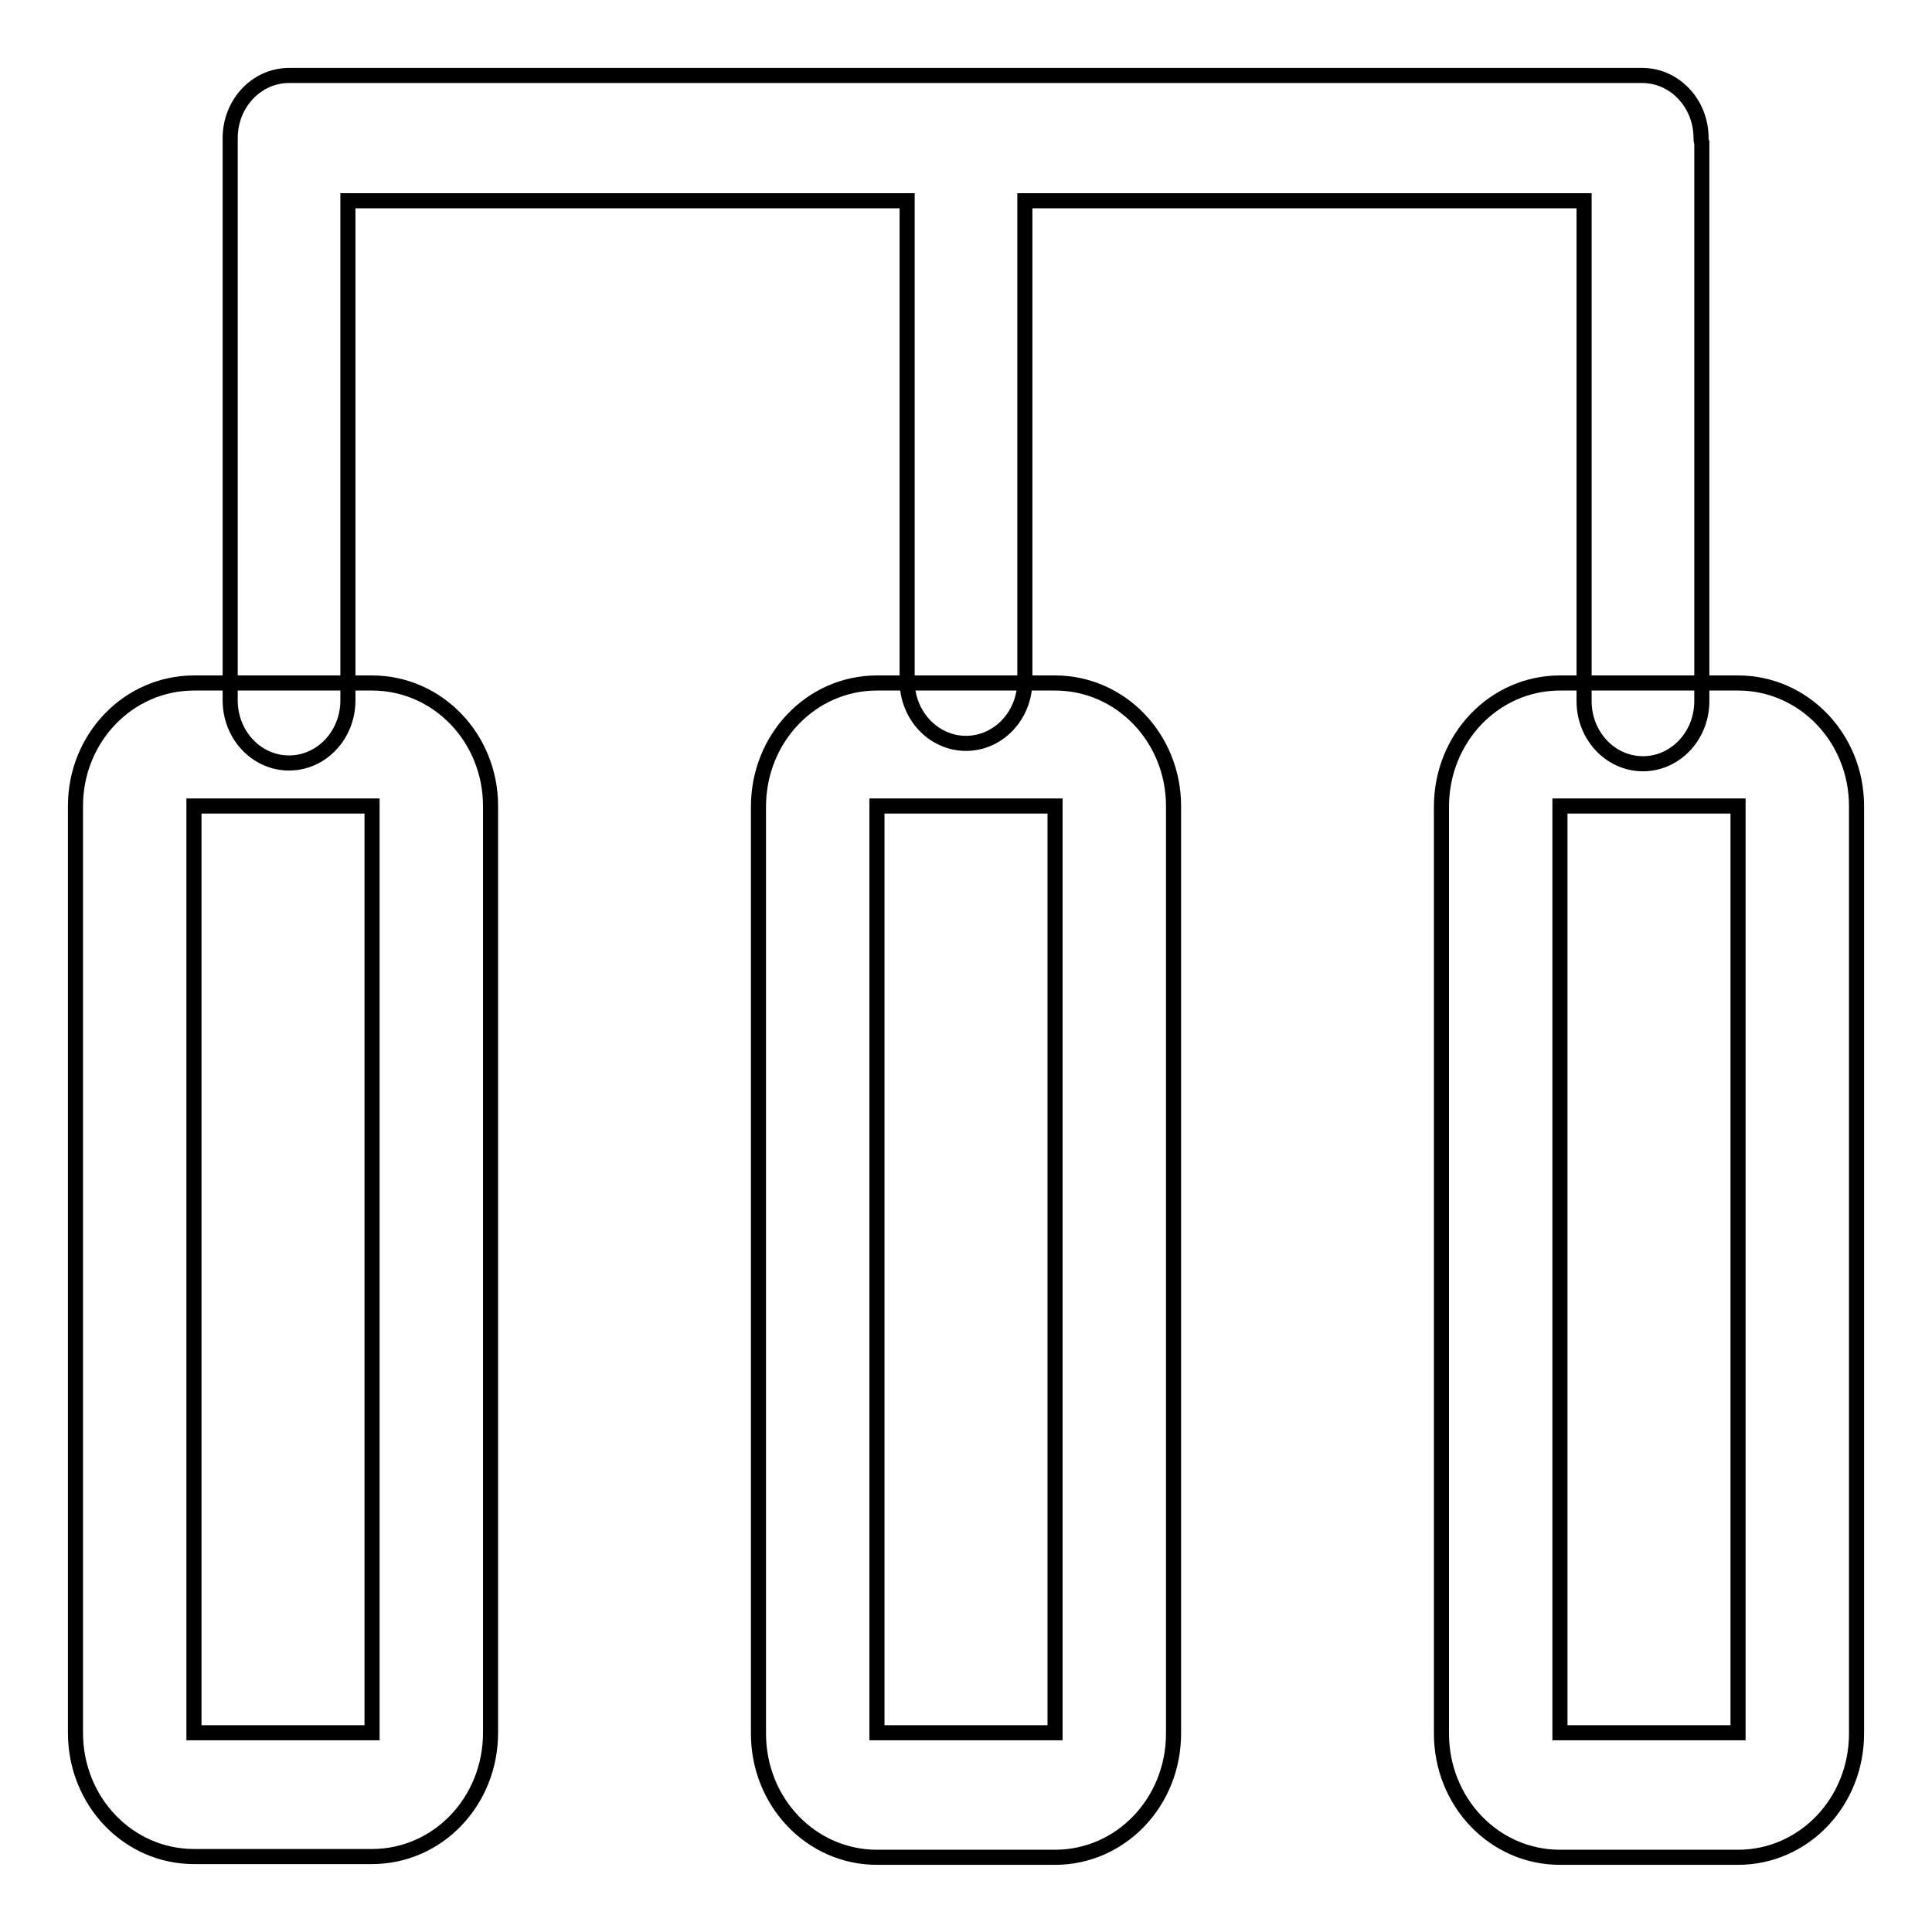
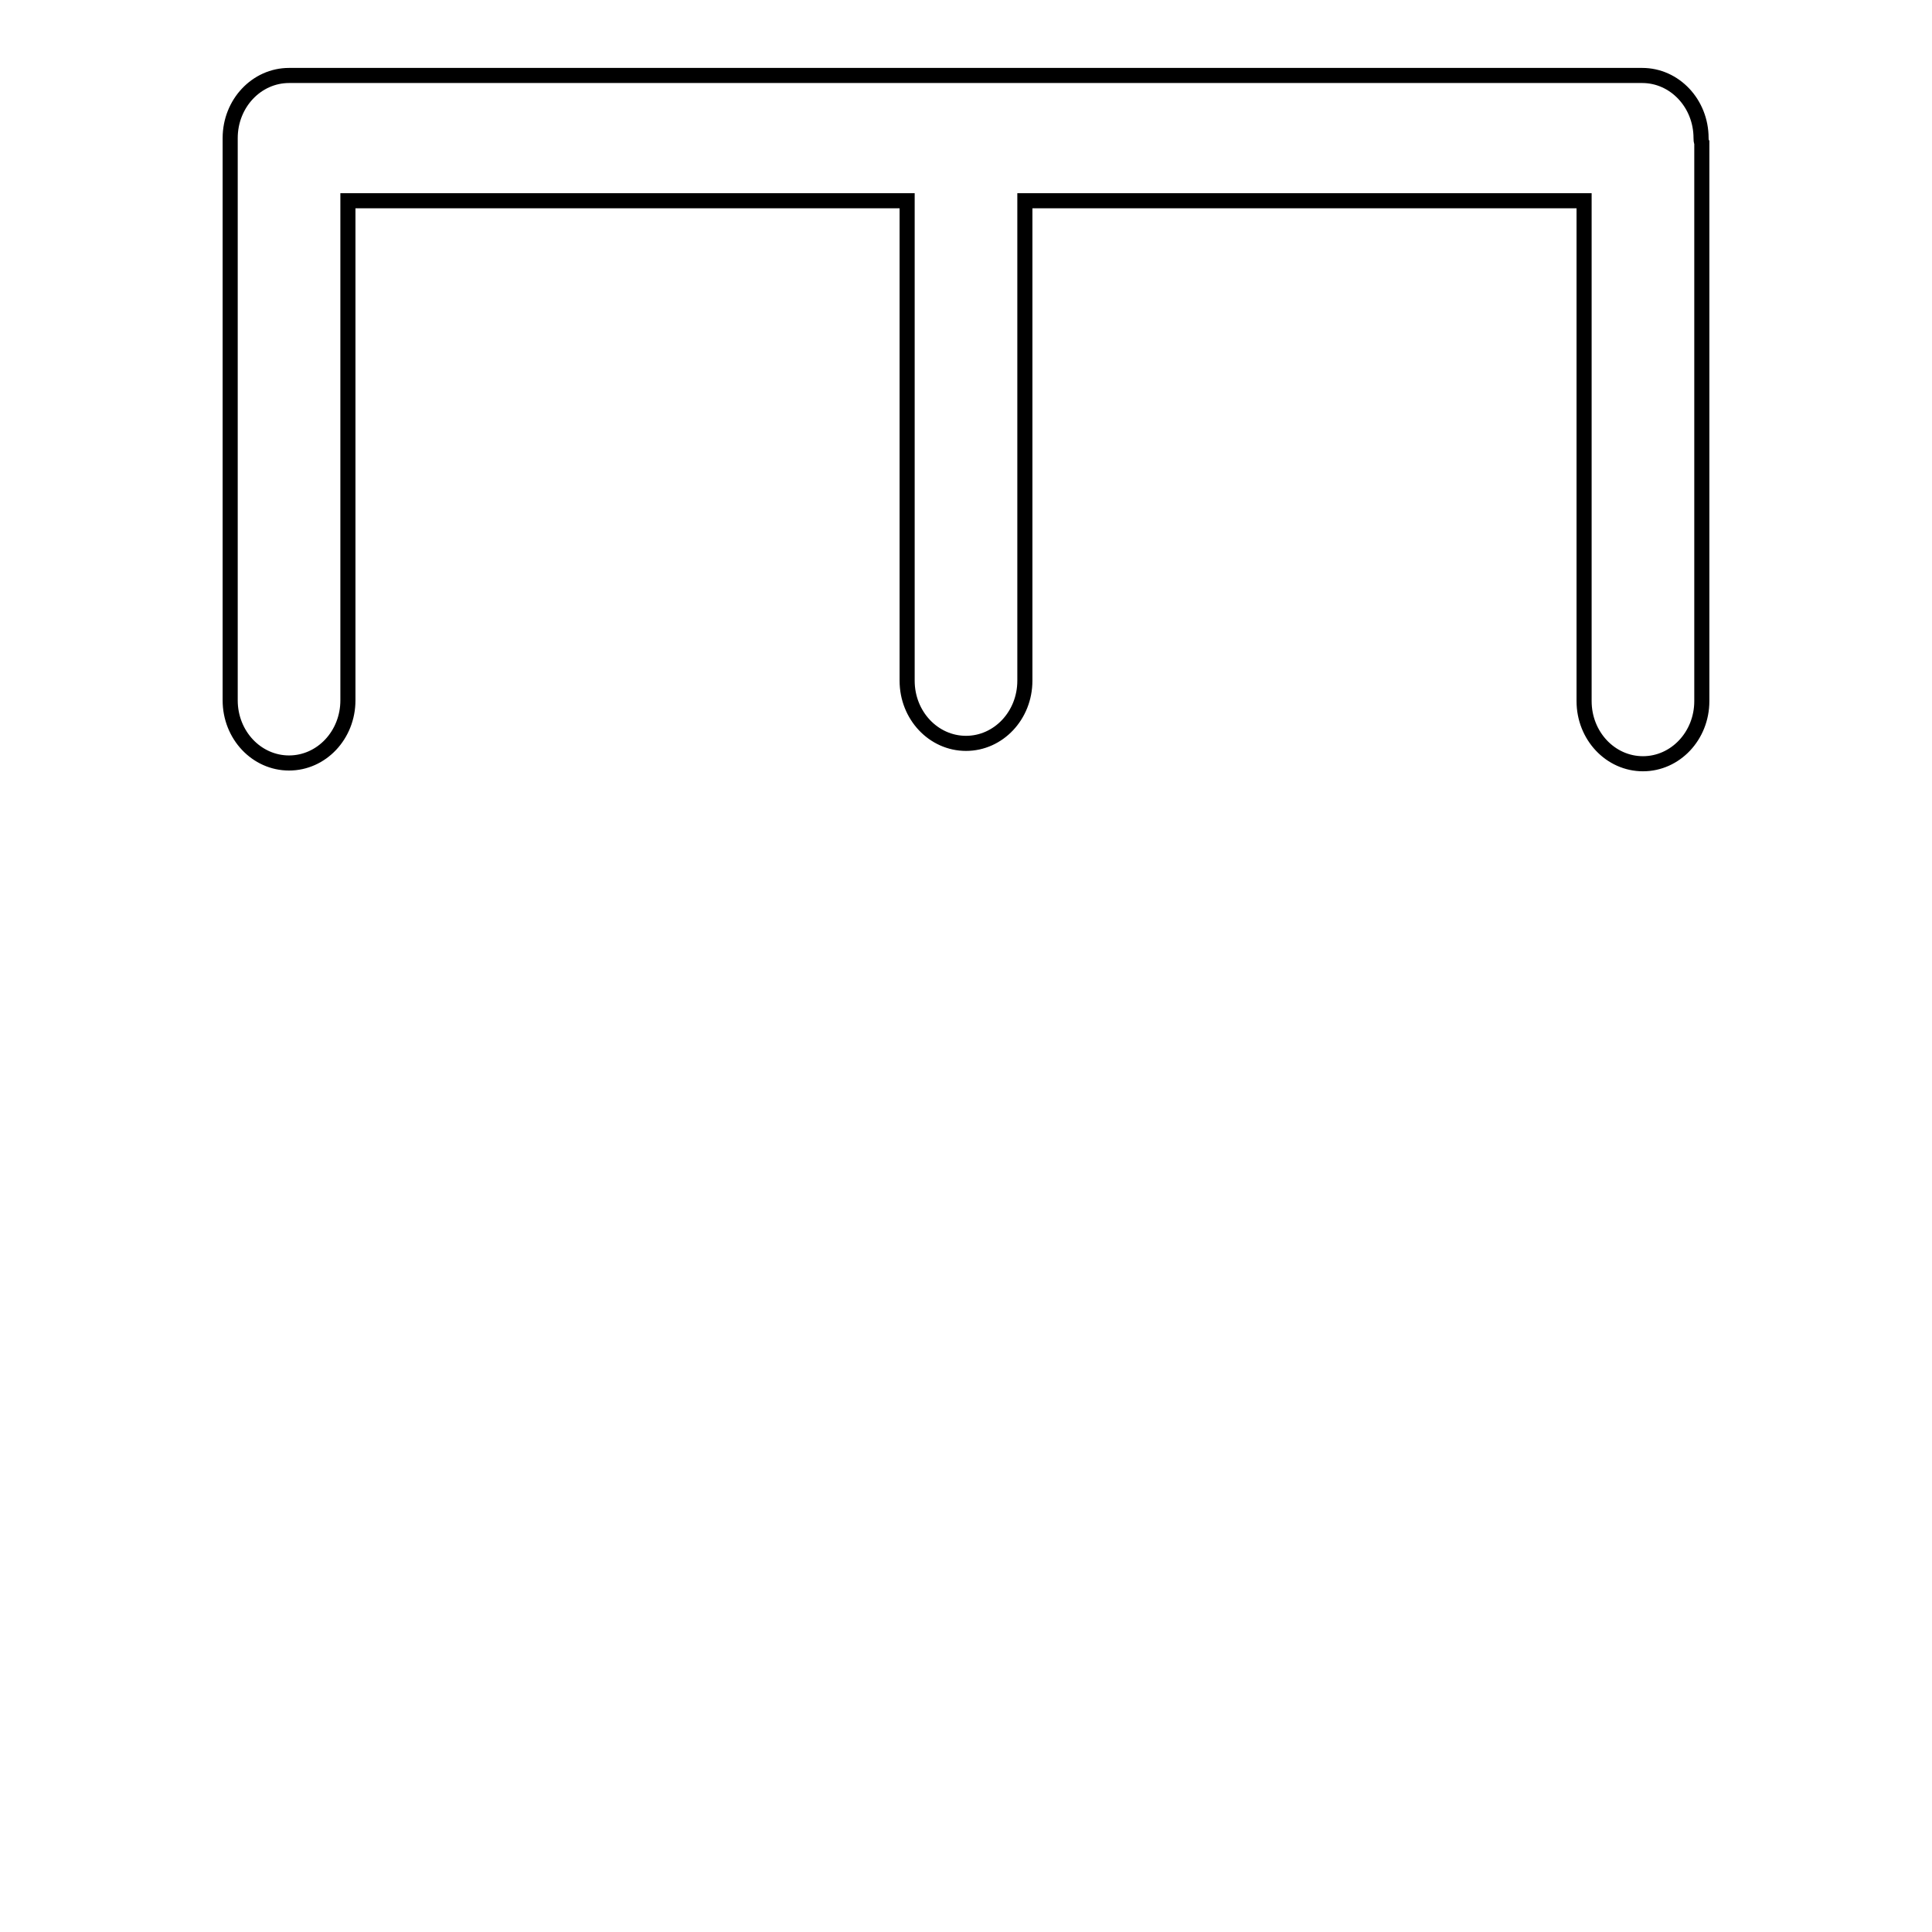
<svg xmlns="http://www.w3.org/2000/svg" version="1.1" x="0px" y="0px" viewBox="0 0 256 256" enable-background="new 0 0 256 256" xml:space="preserve">
  <g>
    <path stroke-width="2" fill-opacity="0" stroke="#000000" d="M225.4,18.3c0-4.6-3.5-8.3-7.8-8.3H38.3c-4.3,0-7.8,3.7-7.8,8.3l0,0.5l0,0.5v73.5c0,4.6,3.5,8.3,7.8,8.3 c4.3,0,7.8-3.7,7.8-8.3V26.6h74.1v63.6c0,4.6,3.5,8.3,7.8,8.3s7.8-3.7,7.8-8.3V26.6h74.1v66.3c0,4.6,3.5,8.3,7.8,8.3 c4.3,0,7.8-3.7,7.8-8.3V19.4v-0.5C225.4,18.7,225.4,18.5,225.4,18.3L225.4,18.3z" />
-     <path stroke-width="2" fill-opacity="0" stroke="#000000" d="M49.3,90.5H25.7C17,90.5,10,97.8,10,106.8v122.8c0,9.1,7,16.4,15.7,16.4h23.6c8.7,0,15.7-7.3,15.7-16.4 V106.8C65,97.8,58,90.5,49.3,90.5z M49.3,229.6H25.7V106.8h23.6V229.6z M139.8,90.5h-23.6c-8.7,0-15.7,7.3-15.7,16.4v122.8 c0,9.1,7,16.4,15.7,16.4h23.6c8.7,0,15.7-7.3,15.7-16.4V106.8C155.5,97.8,148.5,90.5,139.8,90.5z M139.8,229.6h-23.6V106.8h23.6 V229.6z M230.3,90.5h-23.6c-8.7,0-15.7,7.3-15.7,16.4v122.8c0,9.1,7,16.4,15.7,16.4h23.6c8.7,0,15.7-7.3,15.7-16.4V106.8 C246,97.8,239,90.5,230.3,90.5L230.3,90.5z M230.3,229.6h-23.6V106.8h23.6V229.6z" />
  </g>
</svg>